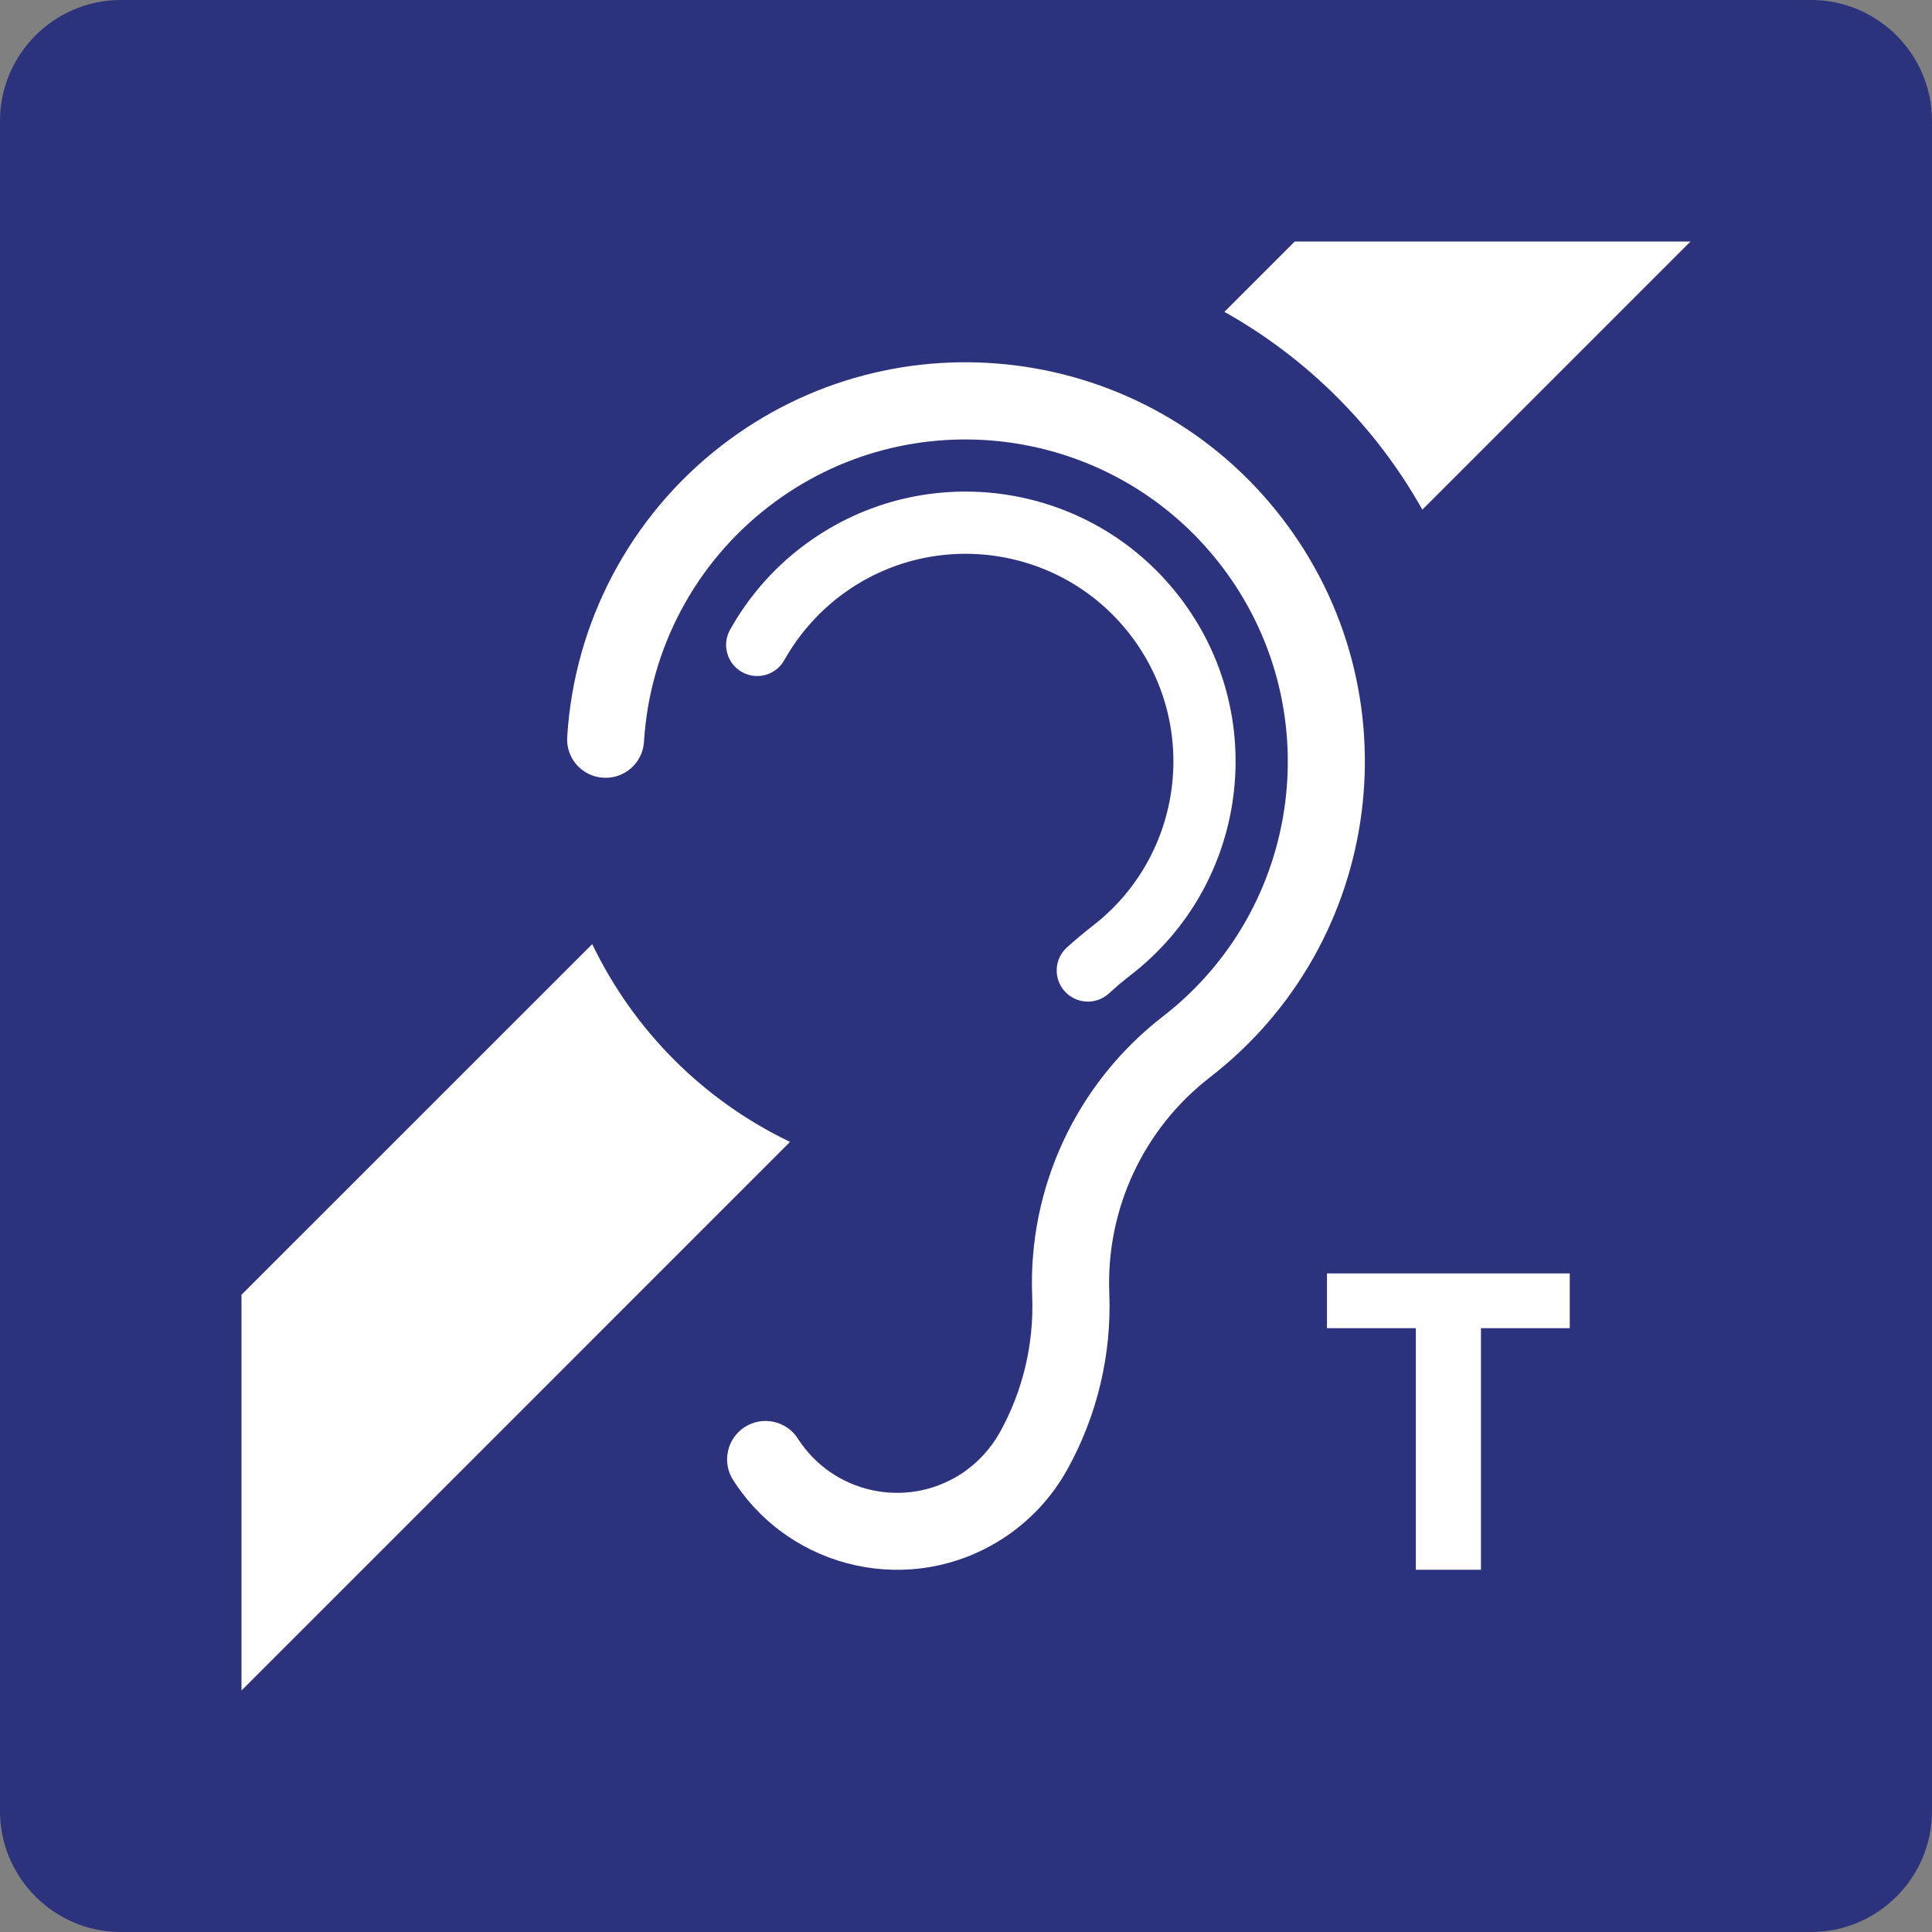
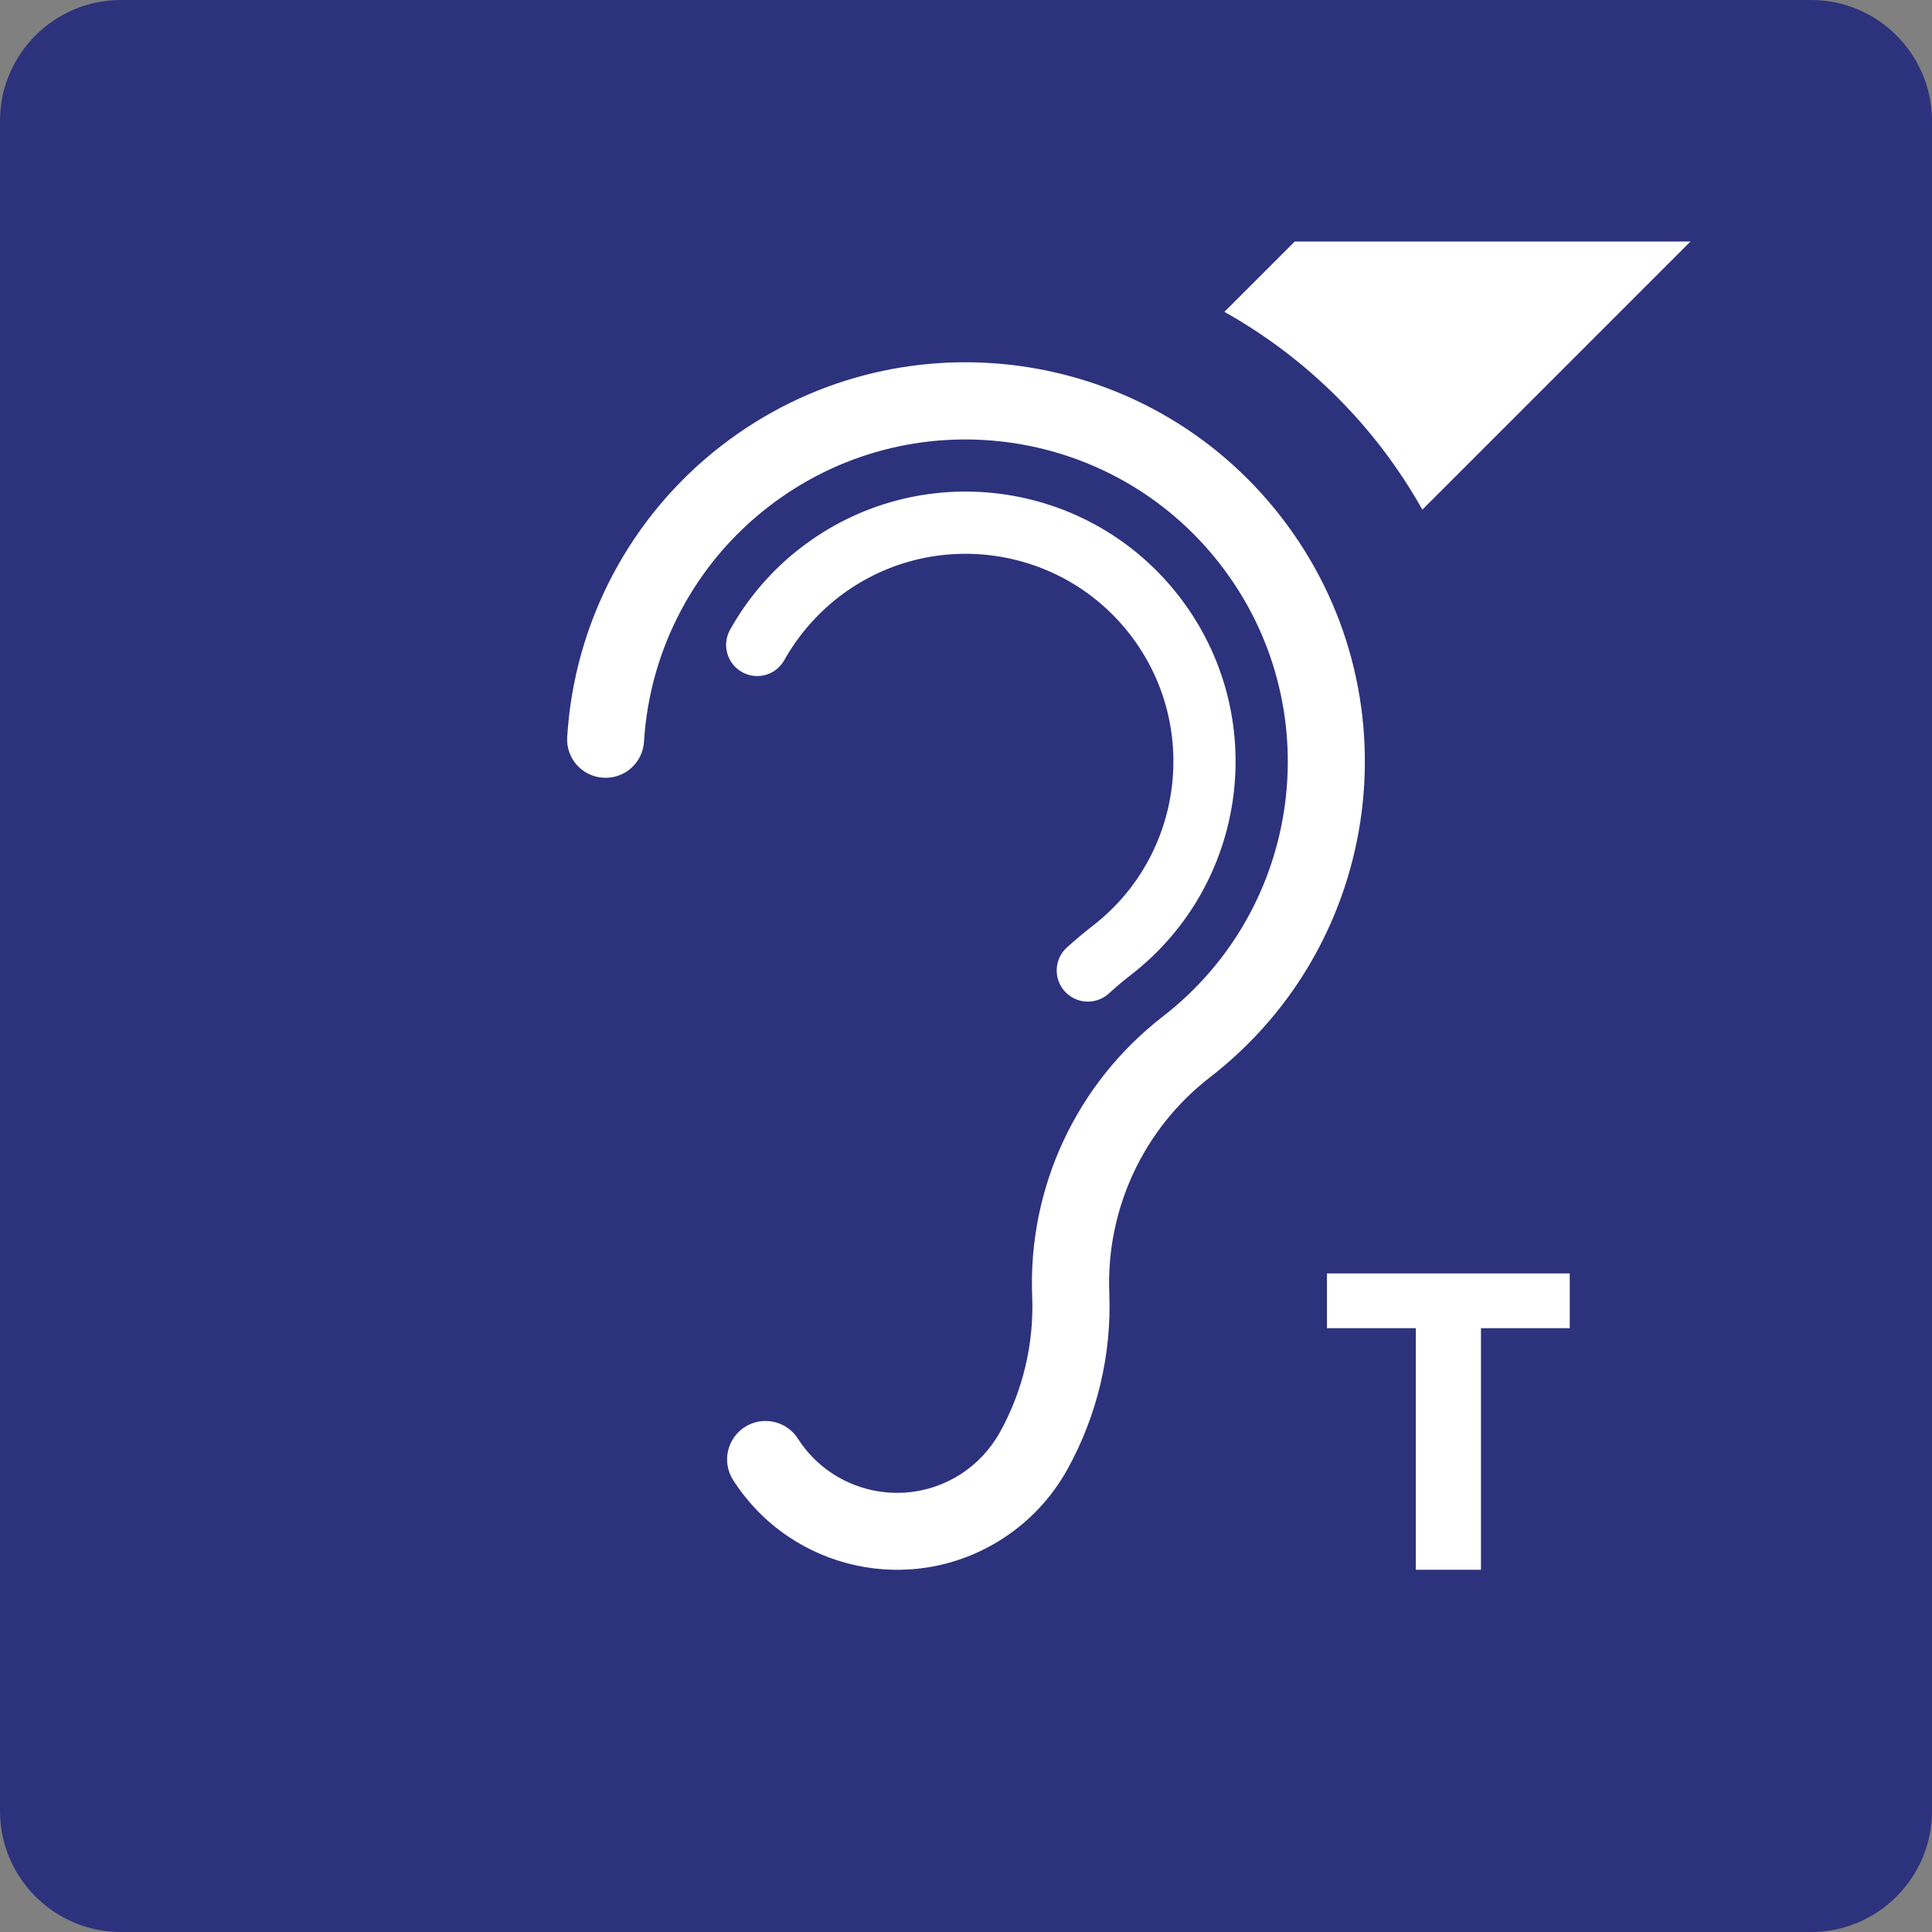
<svg xmlns="http://www.w3.org/2000/svg" version="1.0" x="0px" y="0px" viewBox="0 0 24 24" enable-background="new 0 0 24 24" xml:space="preserve">
  <rect x="0" y="0" width="24" height="24" fill="#808080" stroke="none" />
  <g id="SVG_x5F_24x24pt">
    <path id="backgroundBlue" fill="#2D327D" d="M0,22.5v-21C0,0.675,0.675,0,1.5,0h21C23.325,0,24,0.675,24,1.5v21   c0,0.825-0.675,1.5-1.5,1.5h-21C0.675,24,0,23.325,0,22.5z" />
    <g id="content">
      <path fill="#FFFFFF" d="M15.918,6.426c1.676,2.167,1.278,5.281-0.888,6.957c-0.825,0.638-1.291,1.637-1.25,2.681    c0.03,0.763-0.15,1.519-0.52,2.188c-0.195,0.352-0.473,0.649-0.812,0.866c-1.124,0.721-2.619,0.393-3.34-0.731    c-0.143-0.222-0.078-0.517,0.144-0.66c0.222-0.142,0.519-0.077,0.66,0.145c0.436,0.679,1.34,0.877,2.02,0.442    c0.204-0.131,0.372-0.312,0.49-0.523c0.285-0.516,0.424-1.1,0.4-1.689c-0.053-1.352,0.552-2.645,1.621-3.473    c1.75-1.353,2.07-3.868,0.717-5.616s-3.867-2.07-5.615-0.717C8.635,6.999,8.07,8.063,8,9.214C7.984,9.477,7.757,9.678,7.493,9.661    C7.23,9.646,7.029,9.419,7.046,9.156C7.133,7.73,7.831,6.411,8.961,5.537C11.127,3.861,14.243,4.259,15.918,6.426z" />
      <path fill="#FFFFFF" d="M14.648,7.409c1.133,1.465,0.864,3.57-0.601,4.703c-0.095,0.073-0.187,0.151-0.275,0.232    c-0.159,0.142-0.403,0.129-0.546-0.03c-0.143-0.158-0.13-0.403,0.028-0.545c0.104-0.093,0.21-0.183,0.32-0.268    c1.128-0.872,1.335-2.493,0.463-3.62c-0.872-1.127-2.493-1.334-3.621-0.462C10.142,7.632,9.913,7.898,9.743,8.2    C9.639,8.387,9.404,8.453,9.218,8.349C9.032,8.245,8.965,8.01,9.069,7.823c0.22-0.393,0.517-0.74,0.874-1.015    C11.409,5.674,13.515,5.944,14.648,7.409z" />
      <path fill="#FFFFFF" d="M17.587,16.499h-1.103v-0.68H19.5v0.68h-1.103V19.5h-0.809V16.499z" />
-       <path fill="#FFFFFF" d="M9.814,14.185c-1.075-0.515-1.941-1.382-2.457-2.457L3,16.084V21L9.814,14.185z" />
      <path fill="#FFFFFF" d="M15.21,3.874c1.03,0.577,1.881,1.427,2.459,2.457l1.618-1.618c0,0,0,0,0,0L21,3h-4.916L15.21,3.874z" />
    </g>
  </g>
</svg>